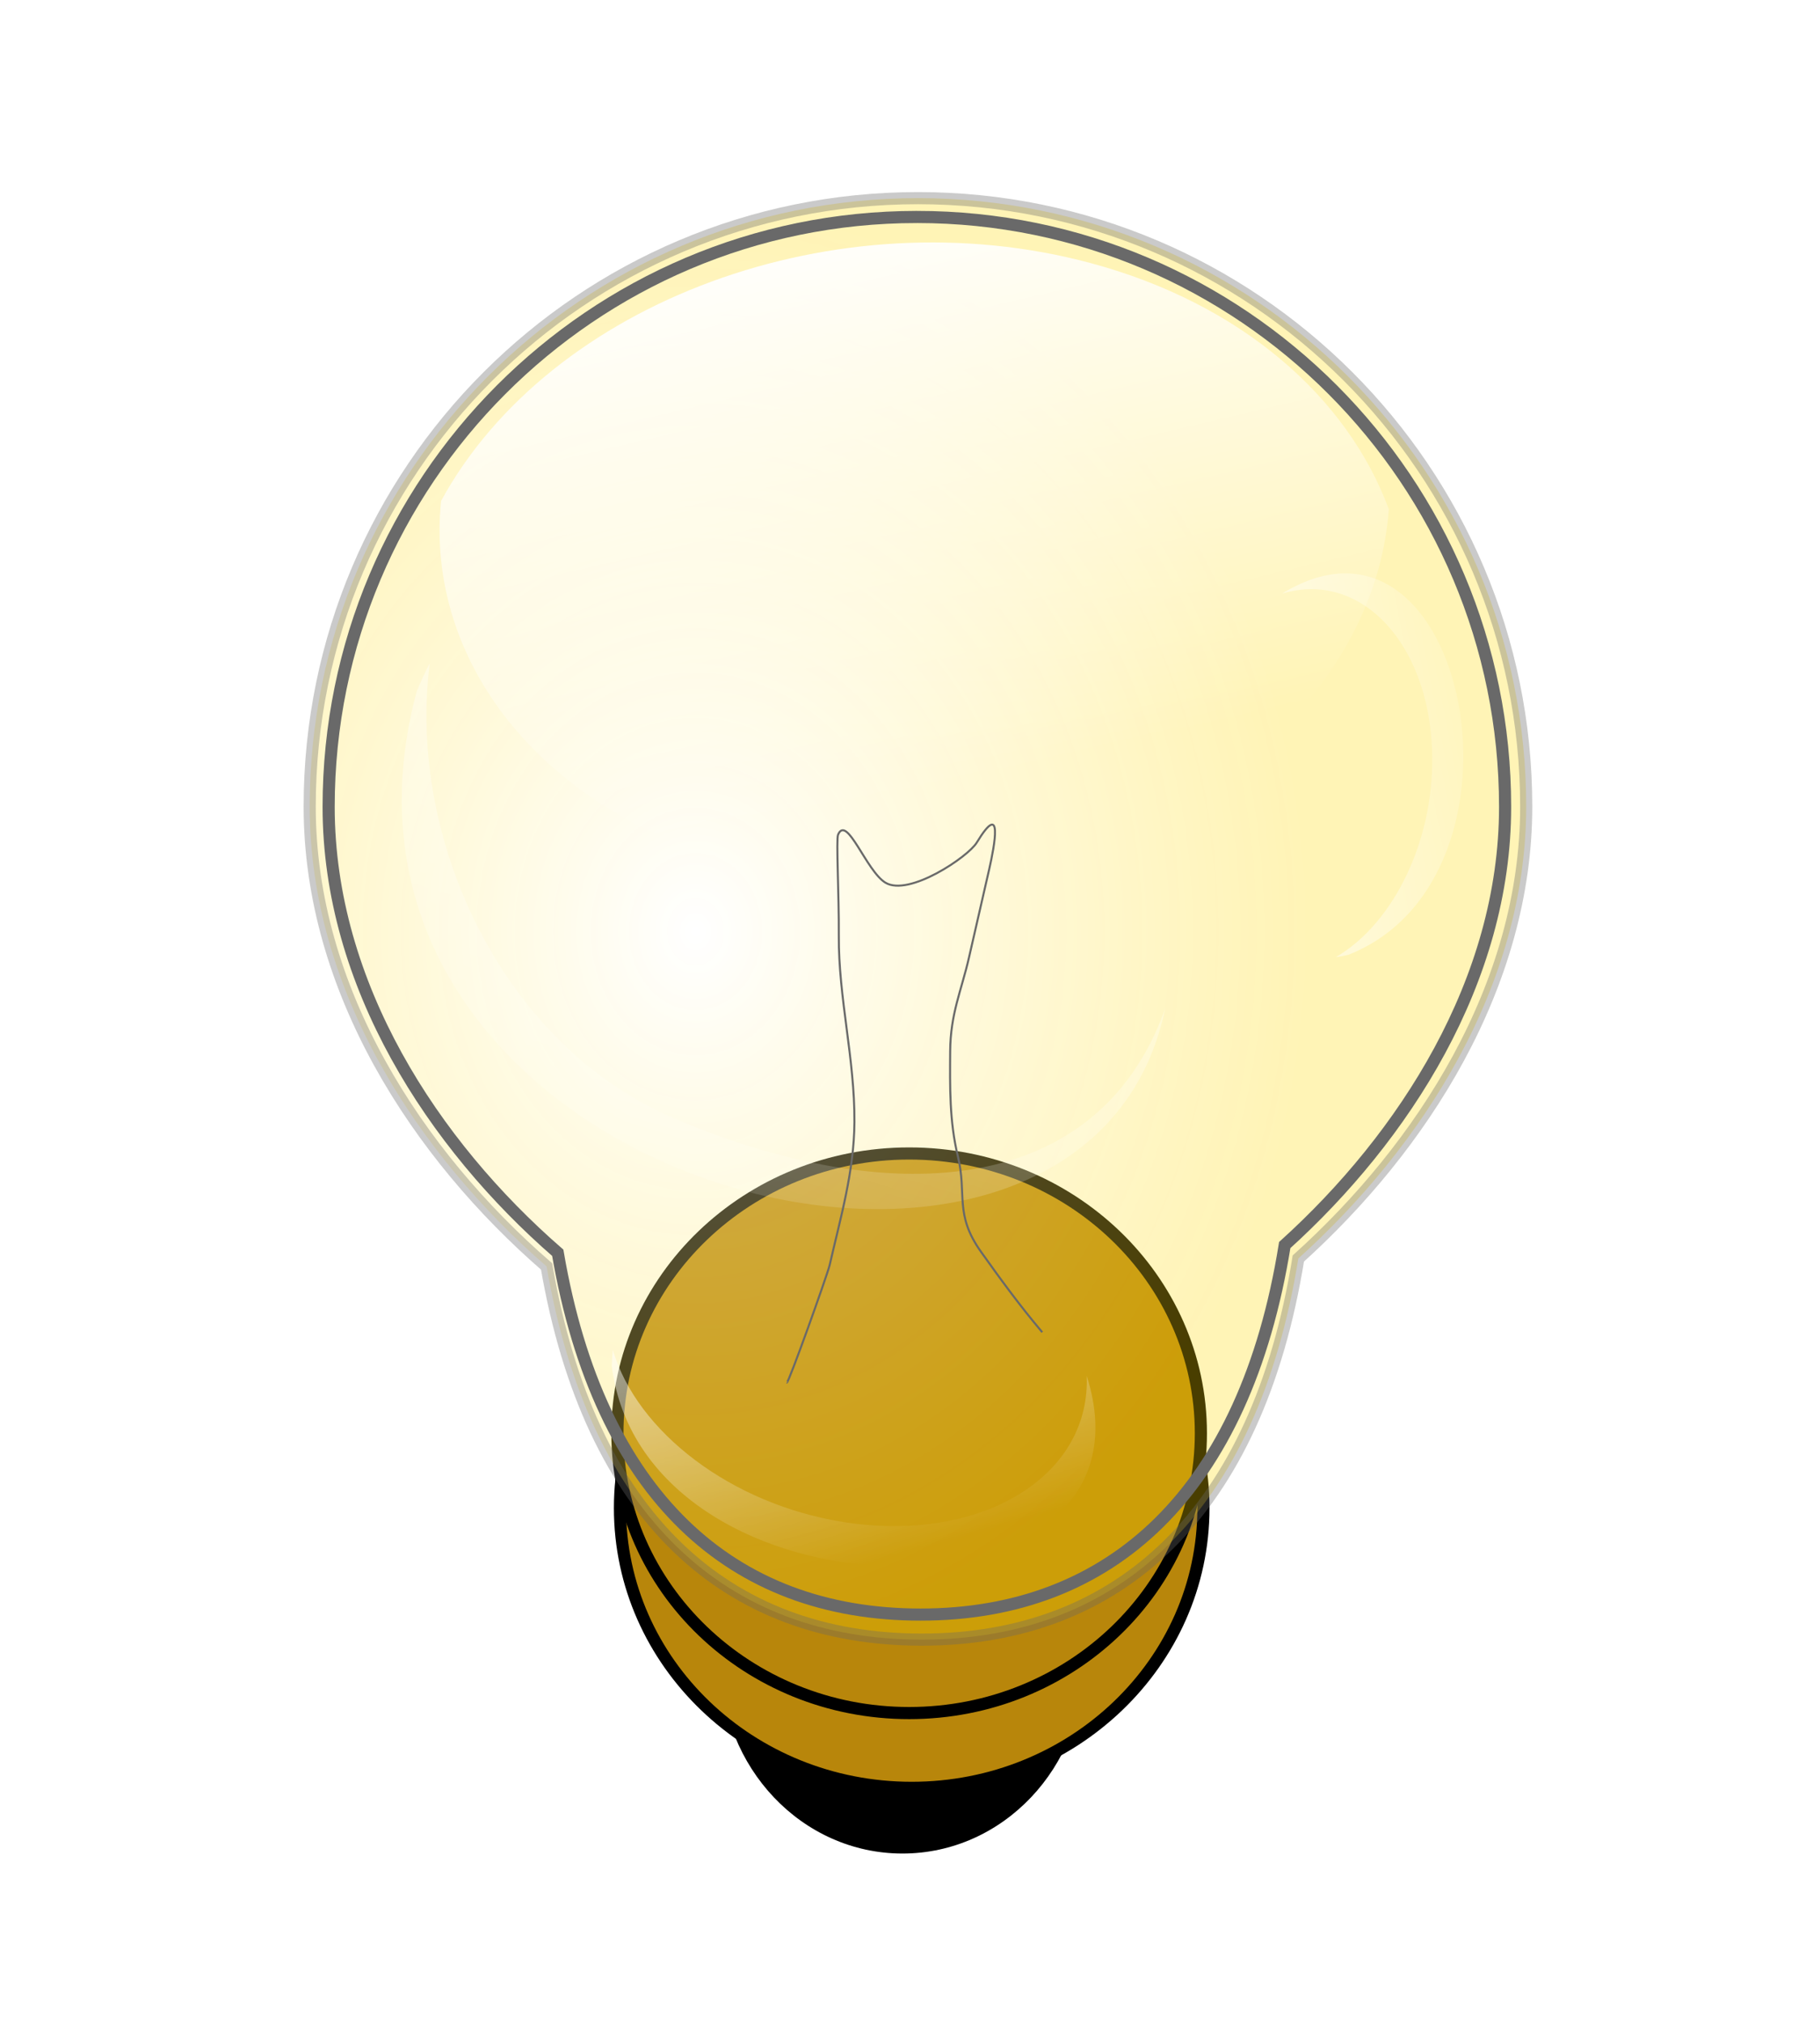
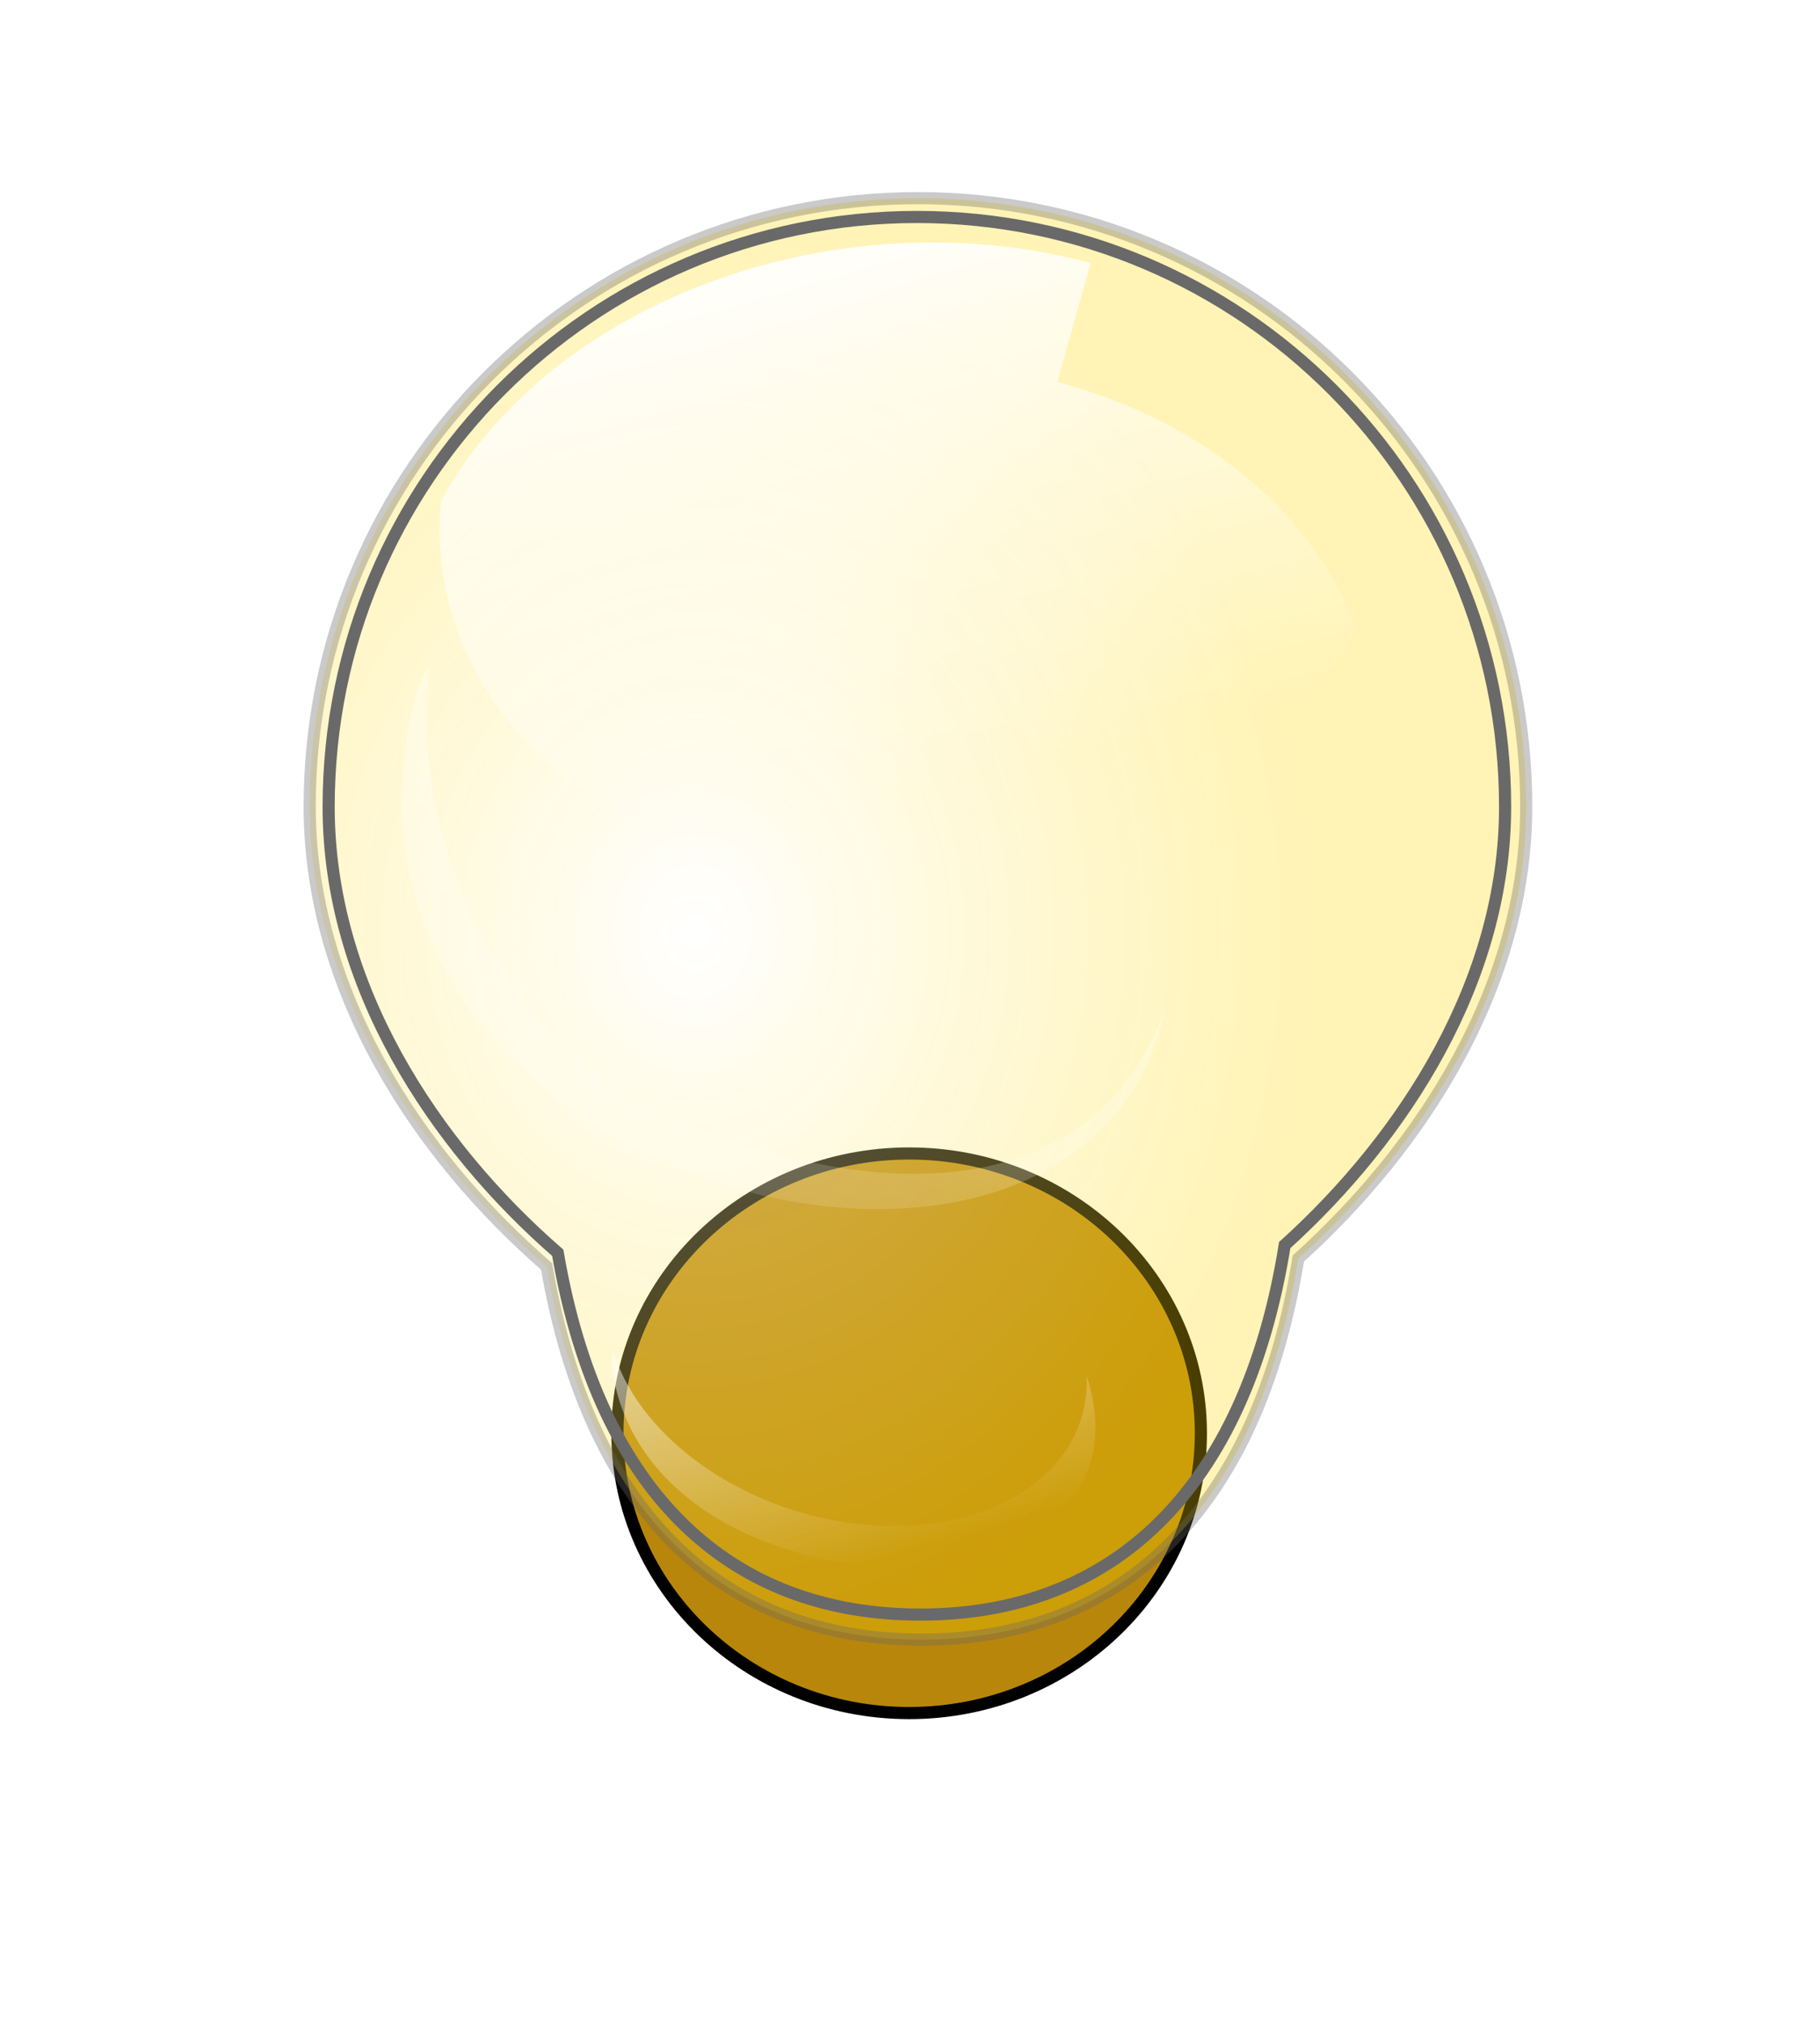
<svg xmlns="http://www.w3.org/2000/svg" xmlns:xlink="http://www.w3.org/1999/xlink" width="450" height="500">
  <defs>
    <filter id="filter3489">
      <feGaussianBlur id="feGaussianBlur3491" stdDeviation="4.395" />
    </filter>
    <filter height="1.145" y="-0.073" width="1.316" x="-0.158" id="filter3907">
      <feGaussianBlur id="feGaussianBlur3909" stdDeviation="4.192" />
    </filter>
    <linearGradient id="linearGradient3229">
      <stop stop-color="#ffffff" offset="0" id="stop3231" />
      <stop stop-color="#ffffff" stop-opacity="0" offset="1" id="stop3233" />
    </linearGradient>
    <linearGradient id="linearGradient3201">
      <stop stop-color="#ffffff" offset="0" id="stop3203" />
      <stop stop-color="#ffffff" stop-opacity="0" offset="1" id="stop3205" />
    </linearGradient>
    <linearGradient id="linearGradient3176">
      <stop stop-color="#b8860b" offset="0" id="stop3178" />
      <stop stop-color="#f4c142" stop-opacity="0.978" offset="0.277" id="stop3184" />
      <stop stop-color="#b8860b" offset="1" id="stop3180" />
    </linearGradient>
    <linearGradient id="linearGradient3168">
      <stop stop-color="#ffffff" offset="0" id="stop3170" />
      <stop stop-color="#ffd700" stop-opacity="0.819" offset="1" id="stop3172" />
    </linearGradient>
    <radialGradient gradientTransform="matrix(1, 0, 0, 1.183, -148.587, -389.996)" gradientUnits="userSpaceOnUse" xlink:href="#linearGradient3168" id="radialGradient3174" fy="524.31" fx="320.552" r="151.893" cy="524.31" cx="320.552" />
    <radialGradient gradientTransform="matrix(-1.158, -0.013, 0.006, -0.684, 502.068, 852.398)" gradientUnits="userSpaceOnUse" xlink:href="#linearGradient3176" id="radialGradient3182" fy="632.702" fx="34.351" r="90.393" cy="632.702" cx="34.351" />
    <radialGradient gradientTransform="matrix(-1.158, -0.013, 0.006, -0.684, 503.209, 887.106)" gradientUnits="userSpaceOnUse" xlink:href="#linearGradient3176" id="radialGradient3188" fy="632.702" fx="34.351" r="90.393" cy="632.702" cx="34.351" />
    <linearGradient xlink:href="#linearGradient3201" id="linearGradient3211" y2="0.754" x2="0.709" y1="-0" x1="0.474" />
    <linearGradient xlink:href="#linearGradient3229" id="linearGradient3235" y2="0.829" x2="0.001" y1="-0.142" x1="0.351" />
    <linearGradient xlink:href="#linearGradient3229" id="linearGradient3239" y2="0.429" x2="0.914" y1="0.821" x1="-0.221" />
    <linearGradient xlink:href="#linearGradient3229" id="linearGradient3243" y2="0.563" x2="0.81" y1="-0.456" x1="0.243" />
  </defs>
  <g>
    <title>Layer 1</title>
-     <path fill="#000000" fill-rule="nonzero" stroke-width="3" stroke-miterlimit="4" id="path3166" d="m268.089,410.74c0.006,26.183 -20.121,47.412 -44.952,47.412c-24.831,0 -44.958,-21.229 -44.952,-47.412c-0.006,-26.183 20.121,-47.412 44.952,-47.412c24.831,0 44.958,21.229 44.952,47.412z" />
-     <path fill="url(#radialGradient3188)" fill-rule="nonzero" stroke="#000000" stroke-width="3" stroke-miterlimit="4" id="path3186" d="m297.551,372.758c0.004,38.193 -32.292,69.158 -72.132,69.158c-39.84,0 -72.136,-30.964 -72.132,-69.158c-0.004,-38.194 32.292,-69.158 72.132,-69.158c39.84,0 72.136,30.964 72.132,69.158l0,0z" />
    <path fill="url(#radialGradient3182)" fill-rule="nonzero" stroke="#000000" stroke-width="3" stroke-miterlimit="4" id="path2388" d="m296.921,354.273c0.004,38.193 -32.292,69.158 -72.132,69.158c-39.84,0 -72.136,-30.964 -72.132,-69.158c-0.004,-38.193 32.292,-69.158 72.132,-69.158c39.84,0 72.136,30.964 72.132,69.158l0,0z" />
    <path opacity="0.35" fill="url(#radialGradient3174)" fill-rule="nonzero" stroke="#696969" stroke-width="3" stroke-miterlimit="4" id="path2383" d="m226.976,48.977c-83.018,0 -150.404,67.365 -150.404,150.383c0,45.38 26.763,86.094 58.577,113.677c10.678,61.977 44.508,92.241 92.758,92.241c48.759,0 82.957,-31.242 93.11,-94.207c30.526,-27.532 56.342,-67.398 56.342,-111.711c0,-83.018 -67.365,-150.383 -150.383,-150.383z" />
-     <path fill="url(#linearGradient3211)" fill-rule="nonzero" stroke-width="1.981" stroke-miterlimit="4" id="path3190" d="m269.642,65.023c-62.679,-16.839 -133.652,9.431 -160.581,58.794c-3.999,39.425 24.556,76.543 73.538,89.703c60.201,16.173 128.569,-9.931 152.598,-58.284c4.842,-9.744 7.497,-19.654 8.188,-29.395c-10.286,-27.698 -36.438,-50.796 -73.743,-60.818z" />
+     <path fill="url(#linearGradient3211)" fill-rule="nonzero" stroke-width="1.981" stroke-miterlimit="4" id="path3190" d="m269.642,65.023c-62.679,-16.839 -133.652,9.431 -160.581,58.794c-3.999,39.425 24.556,76.543 73.538,89.703c60.201,16.173 128.569,-9.931 152.598,-58.284c-10.286,-27.698 -36.438,-50.796 -73.743,-60.818z" />
    <path opacity="0.47" fill="url(#linearGradient3235)" fill-rule="nonzero" stroke-width="3" stroke-miterlimit="4" id="path3215" d="m288.086,249.283c-19.759,95.579 -218.002,44.043 -185.057,-78.372c0.98,-2.405 2.059,-4.719 3.225,-6.946c-5.573,43.194 17.68,94.471 60.931,112.691c52.466,22.101 102.081,19.045 119.689,-24.17c0.43,-1.054 0.833,-2.129 1.212,-3.202z" />
-     <path opacity="0.68" fill="url(#linearGradient3239)" fill-rule="nonzero" stroke-width="3" stroke-miterlimit="4" id="path3237" d="m317.025,146.709c45.674,-27.96 65.012,70.189 16.343,89.297c-1.033,0.251 -2.058,0.442 -3.074,0.578c14.568,-8.502 24.752,-29.666 23.775,-51.705c-1.143,-25.785 -17.131,-43.049 -35.69,-38.538c-0.453,0.11 -0.906,0.235 -1.354,0.369z" />
    <path fill="none" fill-rule="nonzero" stroke="#696969" stroke-width="3" stroke-miterlimit="4" filter="url(#filter3489)" id="path3265" d="m226.709,53.631c-80.284,0 -145.451,65.316 -145.451,145.808c0,43.999 25.881,83.475 56.648,110.218c10.327,60.092 43.042,89.435 89.704,89.435c47.153,0 80.225,-30.291 90.044,-91.34c29.521,-26.694 54.487,-65.348 54.487,-108.313c0,-80.492 -65.147,-145.808 -145.431,-145.808z" />
    <path opacity="0.68" fill="url(#linearGradient3243)" fill-rule="nonzero" stroke-width="3" stroke-miterlimit="4" id="path3241" d="m268.695,340.09c20.254,63.615 -109.269,62.634 -117.434,-2.441c0.021,-1.342 0.114,-2.659 0.274,-3.95c5.937,20.185 29.2,38.159 57.189,42.543c32.747,5.13 59.623,-10.272 59.993,-34.383c0.009,-0.588 -0.001,-1.181 -0.023,-1.769z" />
-     <path fill="none" fill-rule="evenodd" stroke="#696969" stroke-width="0.5" stroke-miterlimit="4" filter="url(#filter3907)" id="path3793" d="m194.559,341.713c0.351,0.415 10.065,-26.779 10.582,-29.037c2.671,-11.664 6.039,-23.094 6.118,-35.302c0.101,-15.706 -3.96,-30.718 -3.861,-46.108c0.065,-10.163 -0.688,-23.777 -0.186,-24.948c2.188,-5.104 6.961,8.968 11.704,11.856c5.791,3.526 20.441,-6.38 22.585,-9.903c6.574,-10.799 4.425,0.713 3.076,6.603c-1.82,7.947 -3.064,13.379 -4.991,21.797c-1.876,8.192 -4.594,13.896 -4.654,23.185c-0.056,8.719 -0.209,17.28 1.912,25.999c2.29,9.416 -0.949,14.212 5.738,23.598c4.682,6.572 9.571,13.291 15.118,19.847" />
  </g>
</svg>